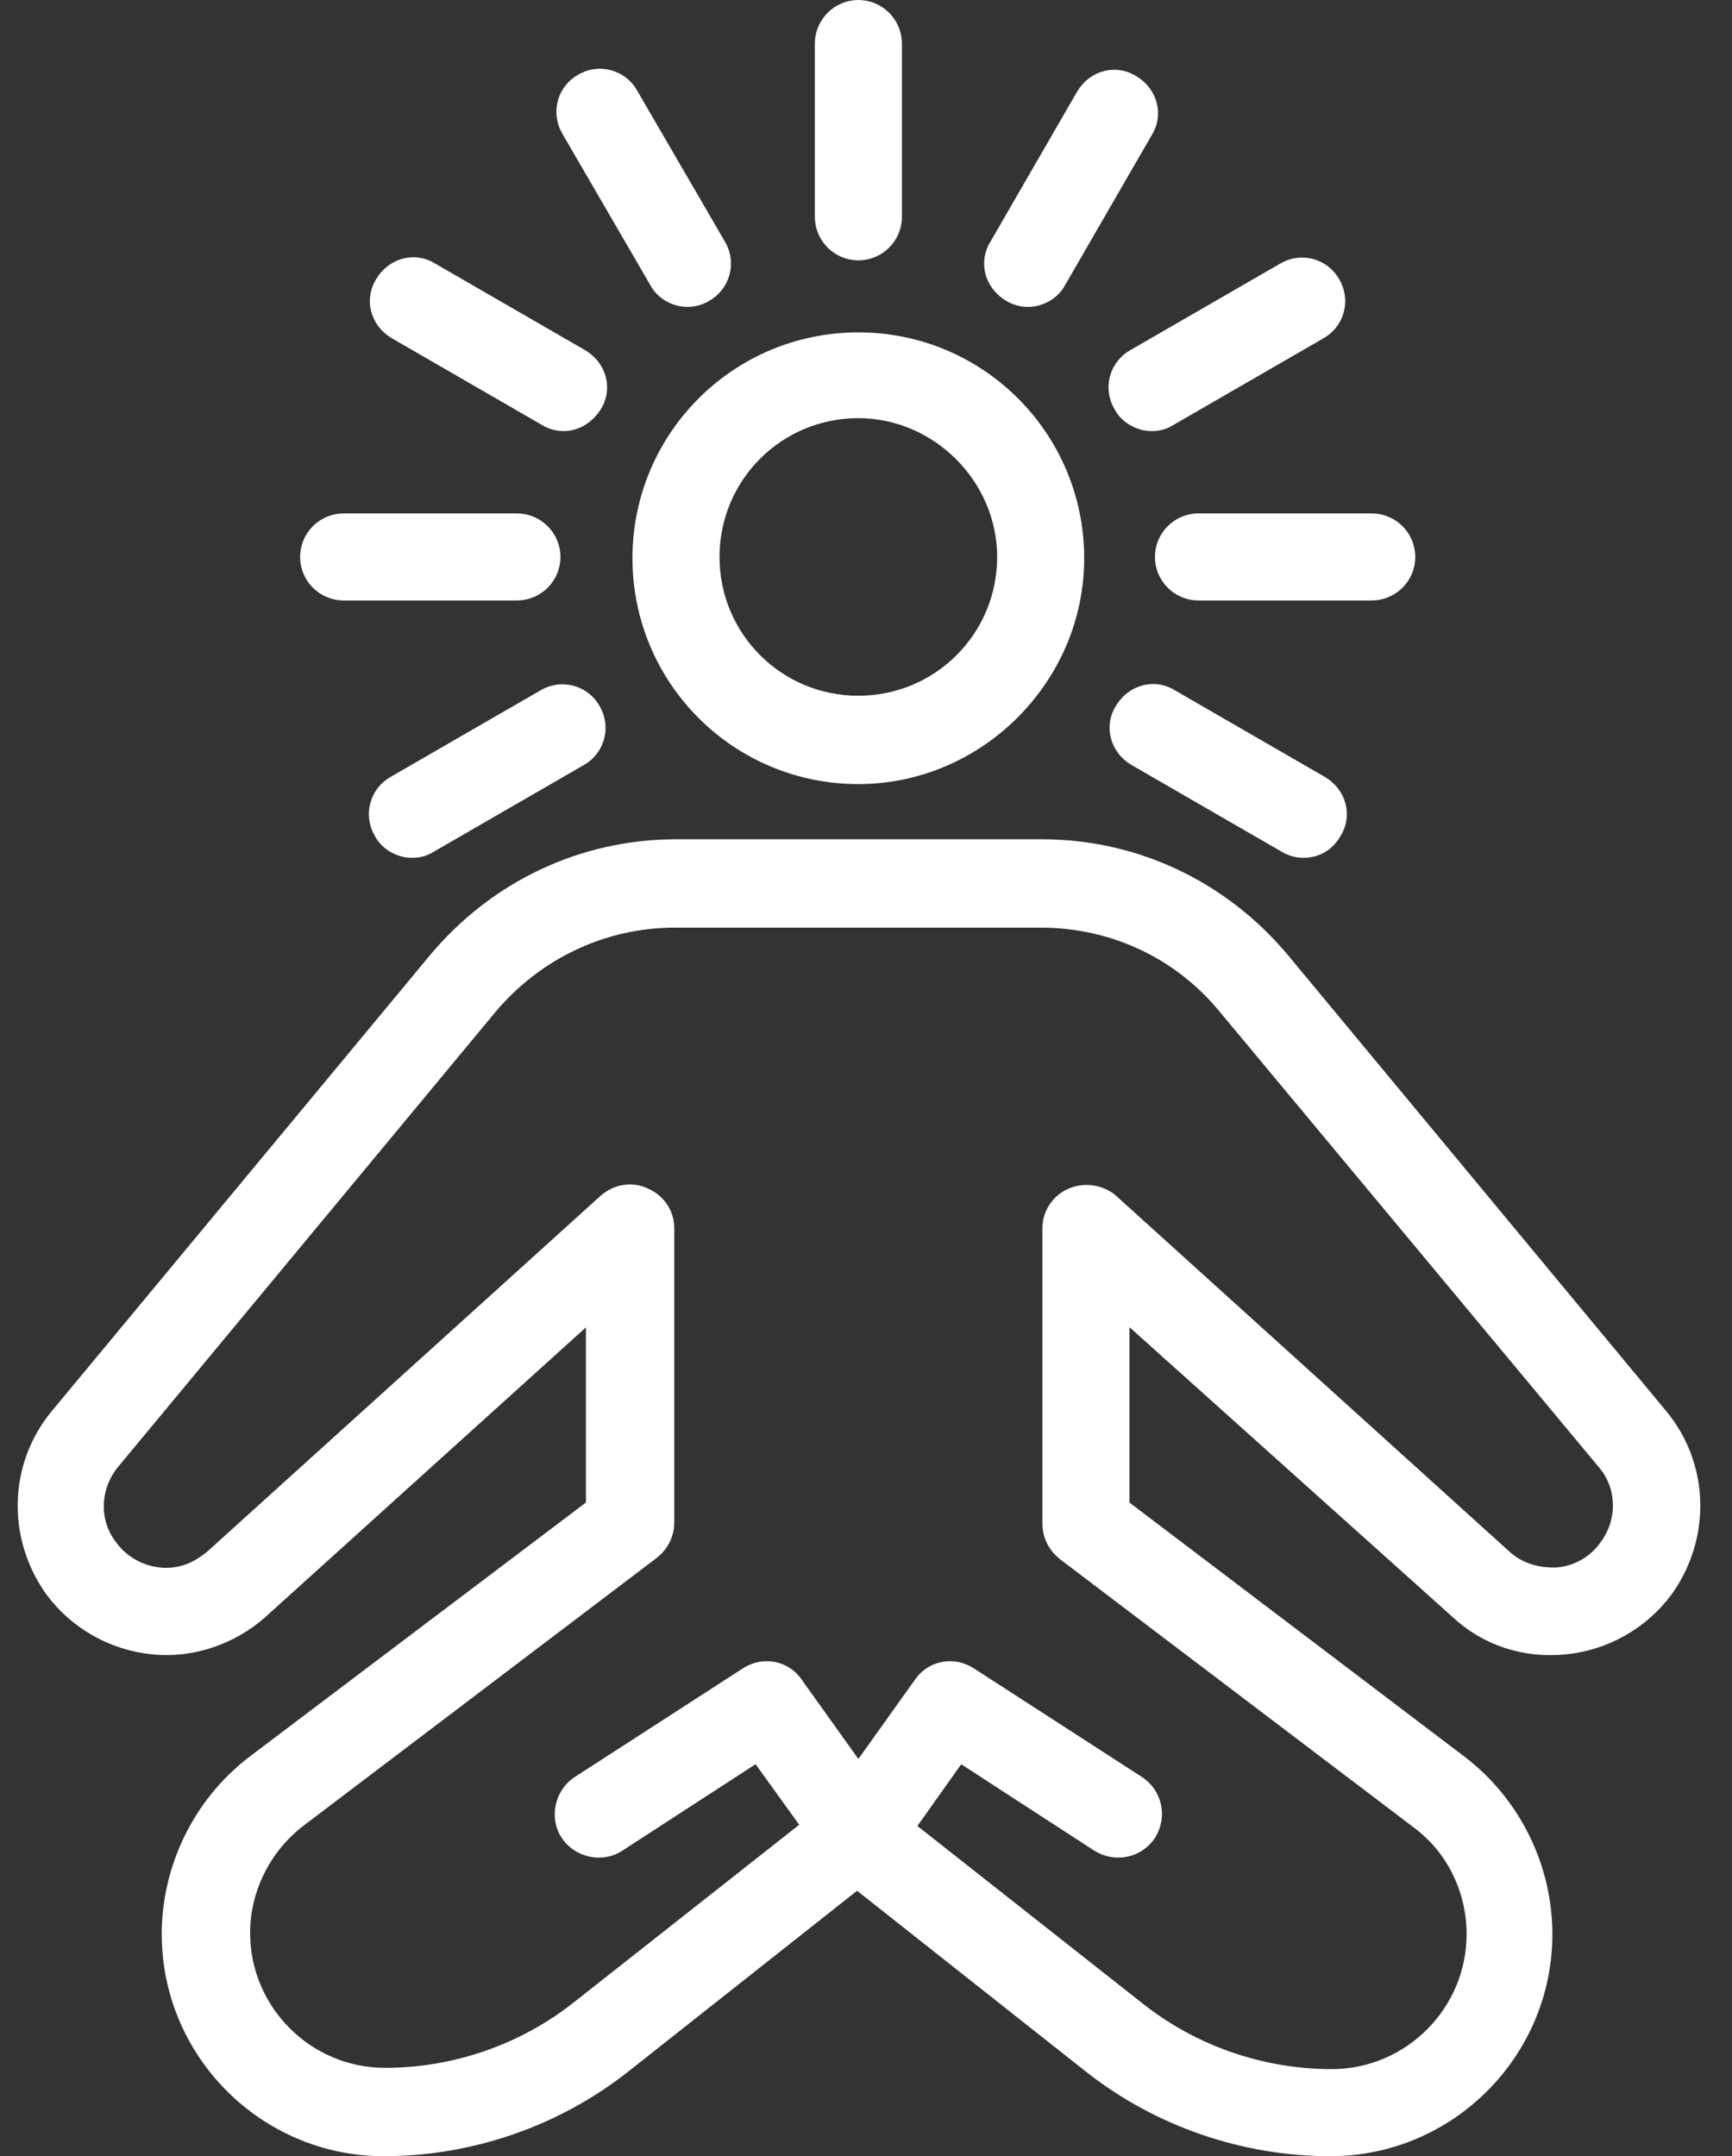
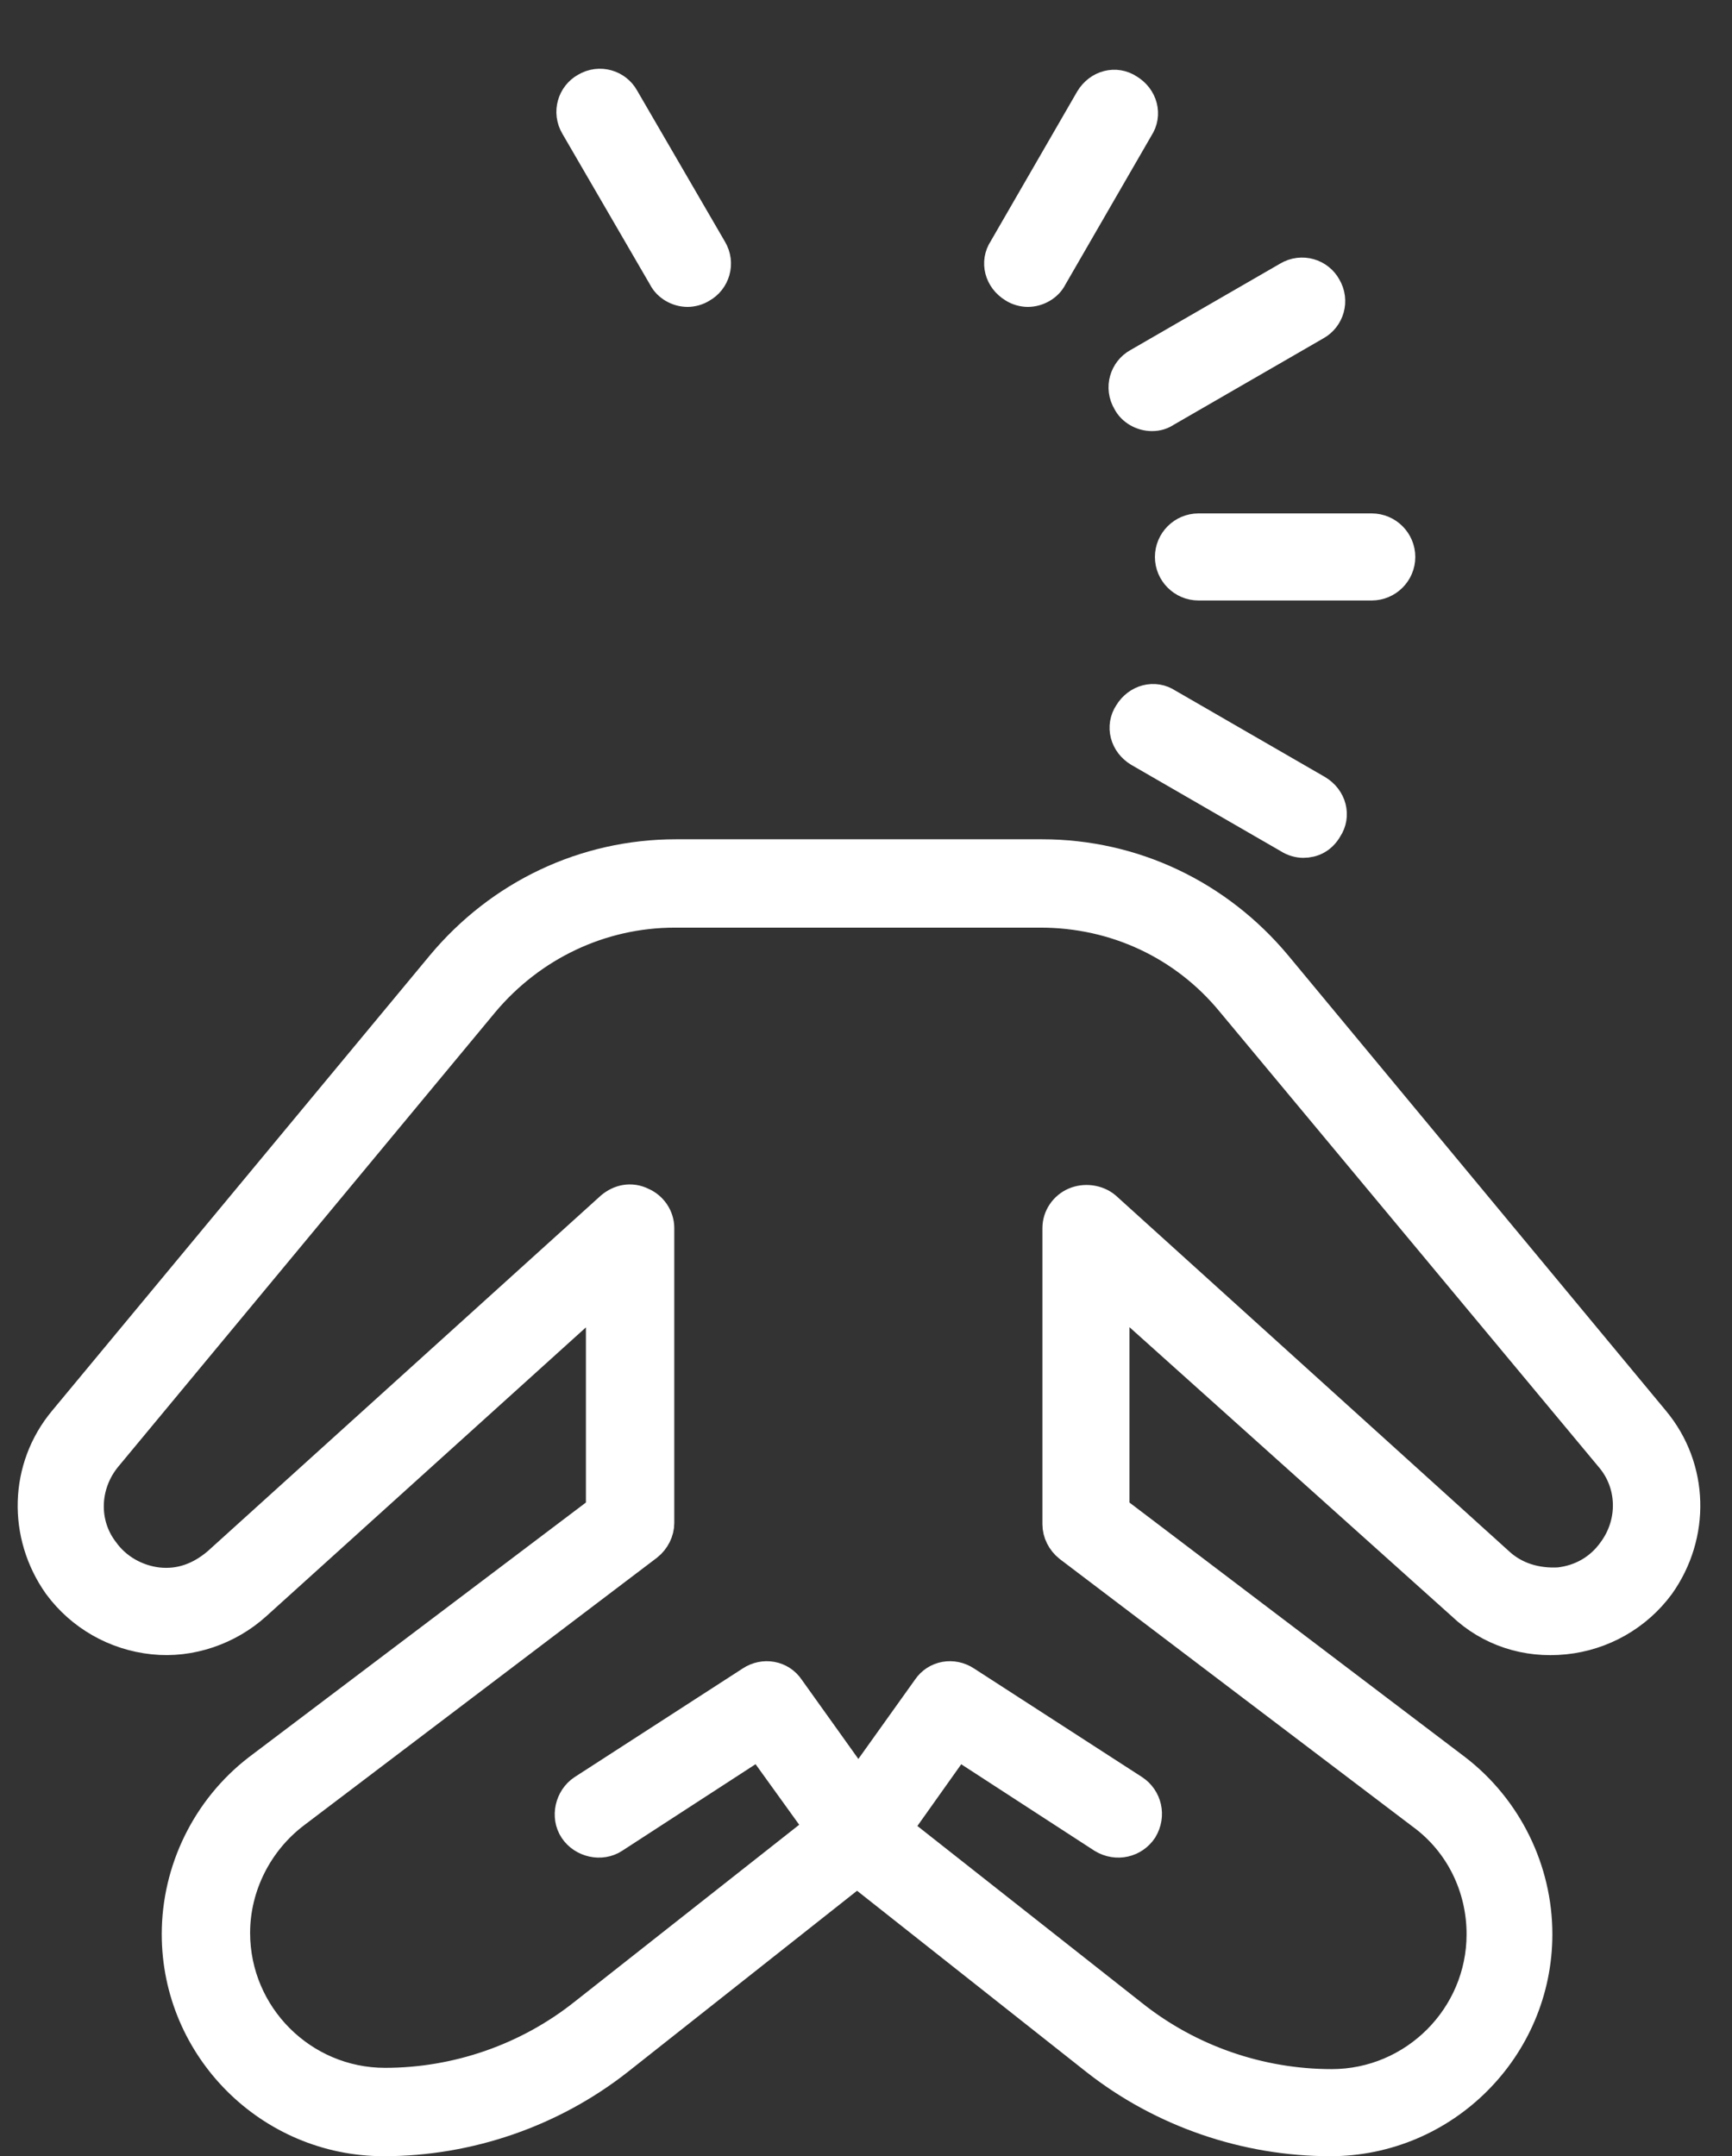
<svg xmlns="http://www.w3.org/2000/svg" width="49" height="61" viewBox="0 0 49 61" fill="none">
  <rect x="0" y="0" width="49" height="61" fill="#333333" stroke="none" />
-   <path d="M24.283 21.683C21.027 21.683 18.393 19.049 18.393 15.793C18.393 12.537 21.027 9.903 24.283 9.903C27.539 9.903 30.173 12.537 30.173 15.793C30.173 19.013 27.502 21.683 24.283 21.683ZM24.283 11.33C21.832 11.33 19.856 13.305 19.856 15.757C19.856 18.208 21.832 20.183 24.283 20.183C26.734 20.183 28.71 18.208 28.71 15.757C28.71 13.342 26.698 11.33 24.283 11.33Z" fill="white" stroke="white" />
  <path d="M37.637 60.501C35.259 60.501 32.918 59.696 31.052 58.232L24.247 52.854L17.442 58.232C15.576 59.696 13.235 60.501 10.857 60.501C7.674 60.501 5.076 57.903 5.076 54.72C5.076 52.927 5.918 51.208 7.344 50.11L17.076 42.757V36.427L7.198 45.354C6.43 46.049 5.369 46.415 4.344 46.305C3.284 46.196 2.332 45.647 1.71 44.805C0.723 43.415 0.759 41.549 1.857 40.232L12.54 27.354C14.186 25.378 16.564 24.244 19.125 24.244H29.479C32.04 24.244 34.418 25.378 36.064 27.354L46.747 40.232C47.844 41.549 47.881 43.415 46.893 44.805C46.271 45.647 45.32 46.196 44.259 46.305C43.198 46.415 42.174 46.086 41.406 45.354L31.454 36.427V42.757L41.149 50.11C42.576 51.208 43.418 52.927 43.418 54.72C43.418 57.903 40.82 60.501 37.637 60.501ZM25.271 51.757L32.003 57.062C33.613 58.342 35.625 59.037 37.674 59.037C40.052 59.037 41.991 57.098 41.991 54.72C41.991 53.366 41.369 52.086 40.271 51.281L30.284 43.708C30.101 43.562 29.991 43.342 29.991 43.122V34.744C29.991 34.452 30.174 34.196 30.43 34.086C30.686 33.976 31.015 34.013 31.235 34.196L42.357 44.257C42.832 44.696 43.454 44.879 44.113 44.842C44.771 44.769 45.32 44.44 45.686 43.927C46.308 43.086 46.271 41.952 45.613 41.183L34.893 28.305C33.54 26.659 31.564 25.744 29.442 25.744H19.088C16.966 25.744 14.991 26.696 13.637 28.305L2.954 41.183C2.296 41.988 2.259 43.122 2.881 43.927C3.247 44.44 3.832 44.769 4.454 44.842C5.113 44.915 5.698 44.696 6.21 44.257L17.332 34.196C17.552 34.013 17.845 33.94 18.137 34.086C18.393 34.196 18.576 34.452 18.576 34.744V43.086C18.576 43.305 18.466 43.525 18.284 43.671L8.296 51.244C7.235 52.049 6.576 53.33 6.576 54.683C6.576 57.062 8.515 59.001 10.893 59.001C12.942 59.001 14.954 58.305 16.564 57.025L23.296 51.72L21.503 49.232L17.332 51.94C17.003 52.159 16.527 52.049 16.308 51.72C16.088 51.391 16.198 50.915 16.527 50.696L21.284 47.622C21.613 47.403 22.052 47.476 22.271 47.805L24.284 50.622L26.296 47.805C26.515 47.476 26.954 47.403 27.284 47.622L32.04 50.696C32.369 50.915 32.479 51.354 32.259 51.72C32.04 52.049 31.601 52.159 31.235 51.94L27.064 49.232L25.271 51.757Z" fill="white" stroke="white" />
-   <path d="M24.284 6.866C23.882 6.866 23.553 6.537 23.553 6.135V1.232C23.553 0.83 23.882 0.5 24.284 0.5C24.687 0.5 25.016 0.83 25.016 1.232V6.135C25.016 6.537 24.687 6.866 24.284 6.866Z" fill="white" stroke="white" />
  <path d="M19.454 8.183C19.198 8.183 18.942 8.037 18.832 7.818L16.345 3.537C16.125 3.171 16.271 2.732 16.601 2.549C16.967 2.33 17.406 2.476 17.588 2.805L20.076 7.086C20.296 7.452 20.149 7.891 19.82 8.074C19.71 8.147 19.564 8.183 19.454 8.183Z" fill="white" stroke="white" />
-   <path d="M15.941 11.696C15.832 11.696 15.685 11.659 15.575 11.586L11.332 9.135C10.966 8.915 10.856 8.476 11.075 8.147C11.295 7.781 11.734 7.671 12.063 7.891L16.307 10.342C16.673 10.561 16.783 11.001 16.563 11.33C16.417 11.549 16.198 11.696 15.941 11.696Z" fill="white" stroke="white" />
-   <path d="M14.624 16.488H9.722C9.319 16.488 8.99 16.159 8.99 15.757C8.99 15.354 9.319 15.025 9.722 15.025H14.624C15.027 15.025 15.356 15.354 15.356 15.757C15.356 16.159 15.027 16.488 14.624 16.488Z" fill="white" stroke="white" />
-   <path d="M11.662 23.769C11.406 23.769 11.15 23.622 11.04 23.403C10.82 23.037 10.967 22.598 11.296 22.415L15.54 19.964C15.906 19.744 16.345 19.891 16.528 20.22C16.747 20.586 16.601 21.025 16.272 21.208L12.028 23.659C11.918 23.732 11.808 23.769 11.662 23.769Z" fill="white" stroke="white" />
  <path d="M29.076 8.183C28.967 8.183 28.82 8.147 28.71 8.074C28.345 7.854 28.235 7.415 28.454 7.086L30.906 2.842C31.125 2.476 31.564 2.366 31.893 2.586C32.259 2.805 32.369 3.244 32.15 3.574L29.698 7.818C29.589 8.037 29.332 8.183 29.076 8.183Z" fill="white" stroke="white" />
  <path d="M32.588 11.696C32.332 11.696 32.075 11.549 31.966 11.33C31.746 10.964 31.892 10.525 32.222 10.342L36.466 7.891C36.832 7.671 37.271 7.818 37.453 8.147C37.673 8.513 37.527 8.952 37.197 9.135L32.953 11.586C32.844 11.659 32.734 11.696 32.588 11.696Z" fill="white" stroke="white" />
  <path d="M38.808 16.488H33.906C33.503 16.488 33.174 16.159 33.174 15.757C33.174 15.354 33.503 15.025 33.906 15.025H38.808C39.21 15.025 39.54 15.354 39.54 15.757C39.54 16.159 39.21 16.488 38.808 16.488Z" fill="white" stroke="white" />
  <path d="M36.869 23.769C36.759 23.769 36.613 23.732 36.503 23.659L32.259 21.208C31.893 20.988 31.784 20.549 32.003 20.22C32.223 19.854 32.662 19.744 32.991 19.964L37.235 22.415C37.601 22.635 37.711 23.074 37.491 23.403C37.345 23.659 37.125 23.769 36.869 23.769Z" fill="white" stroke="white" />
</svg>